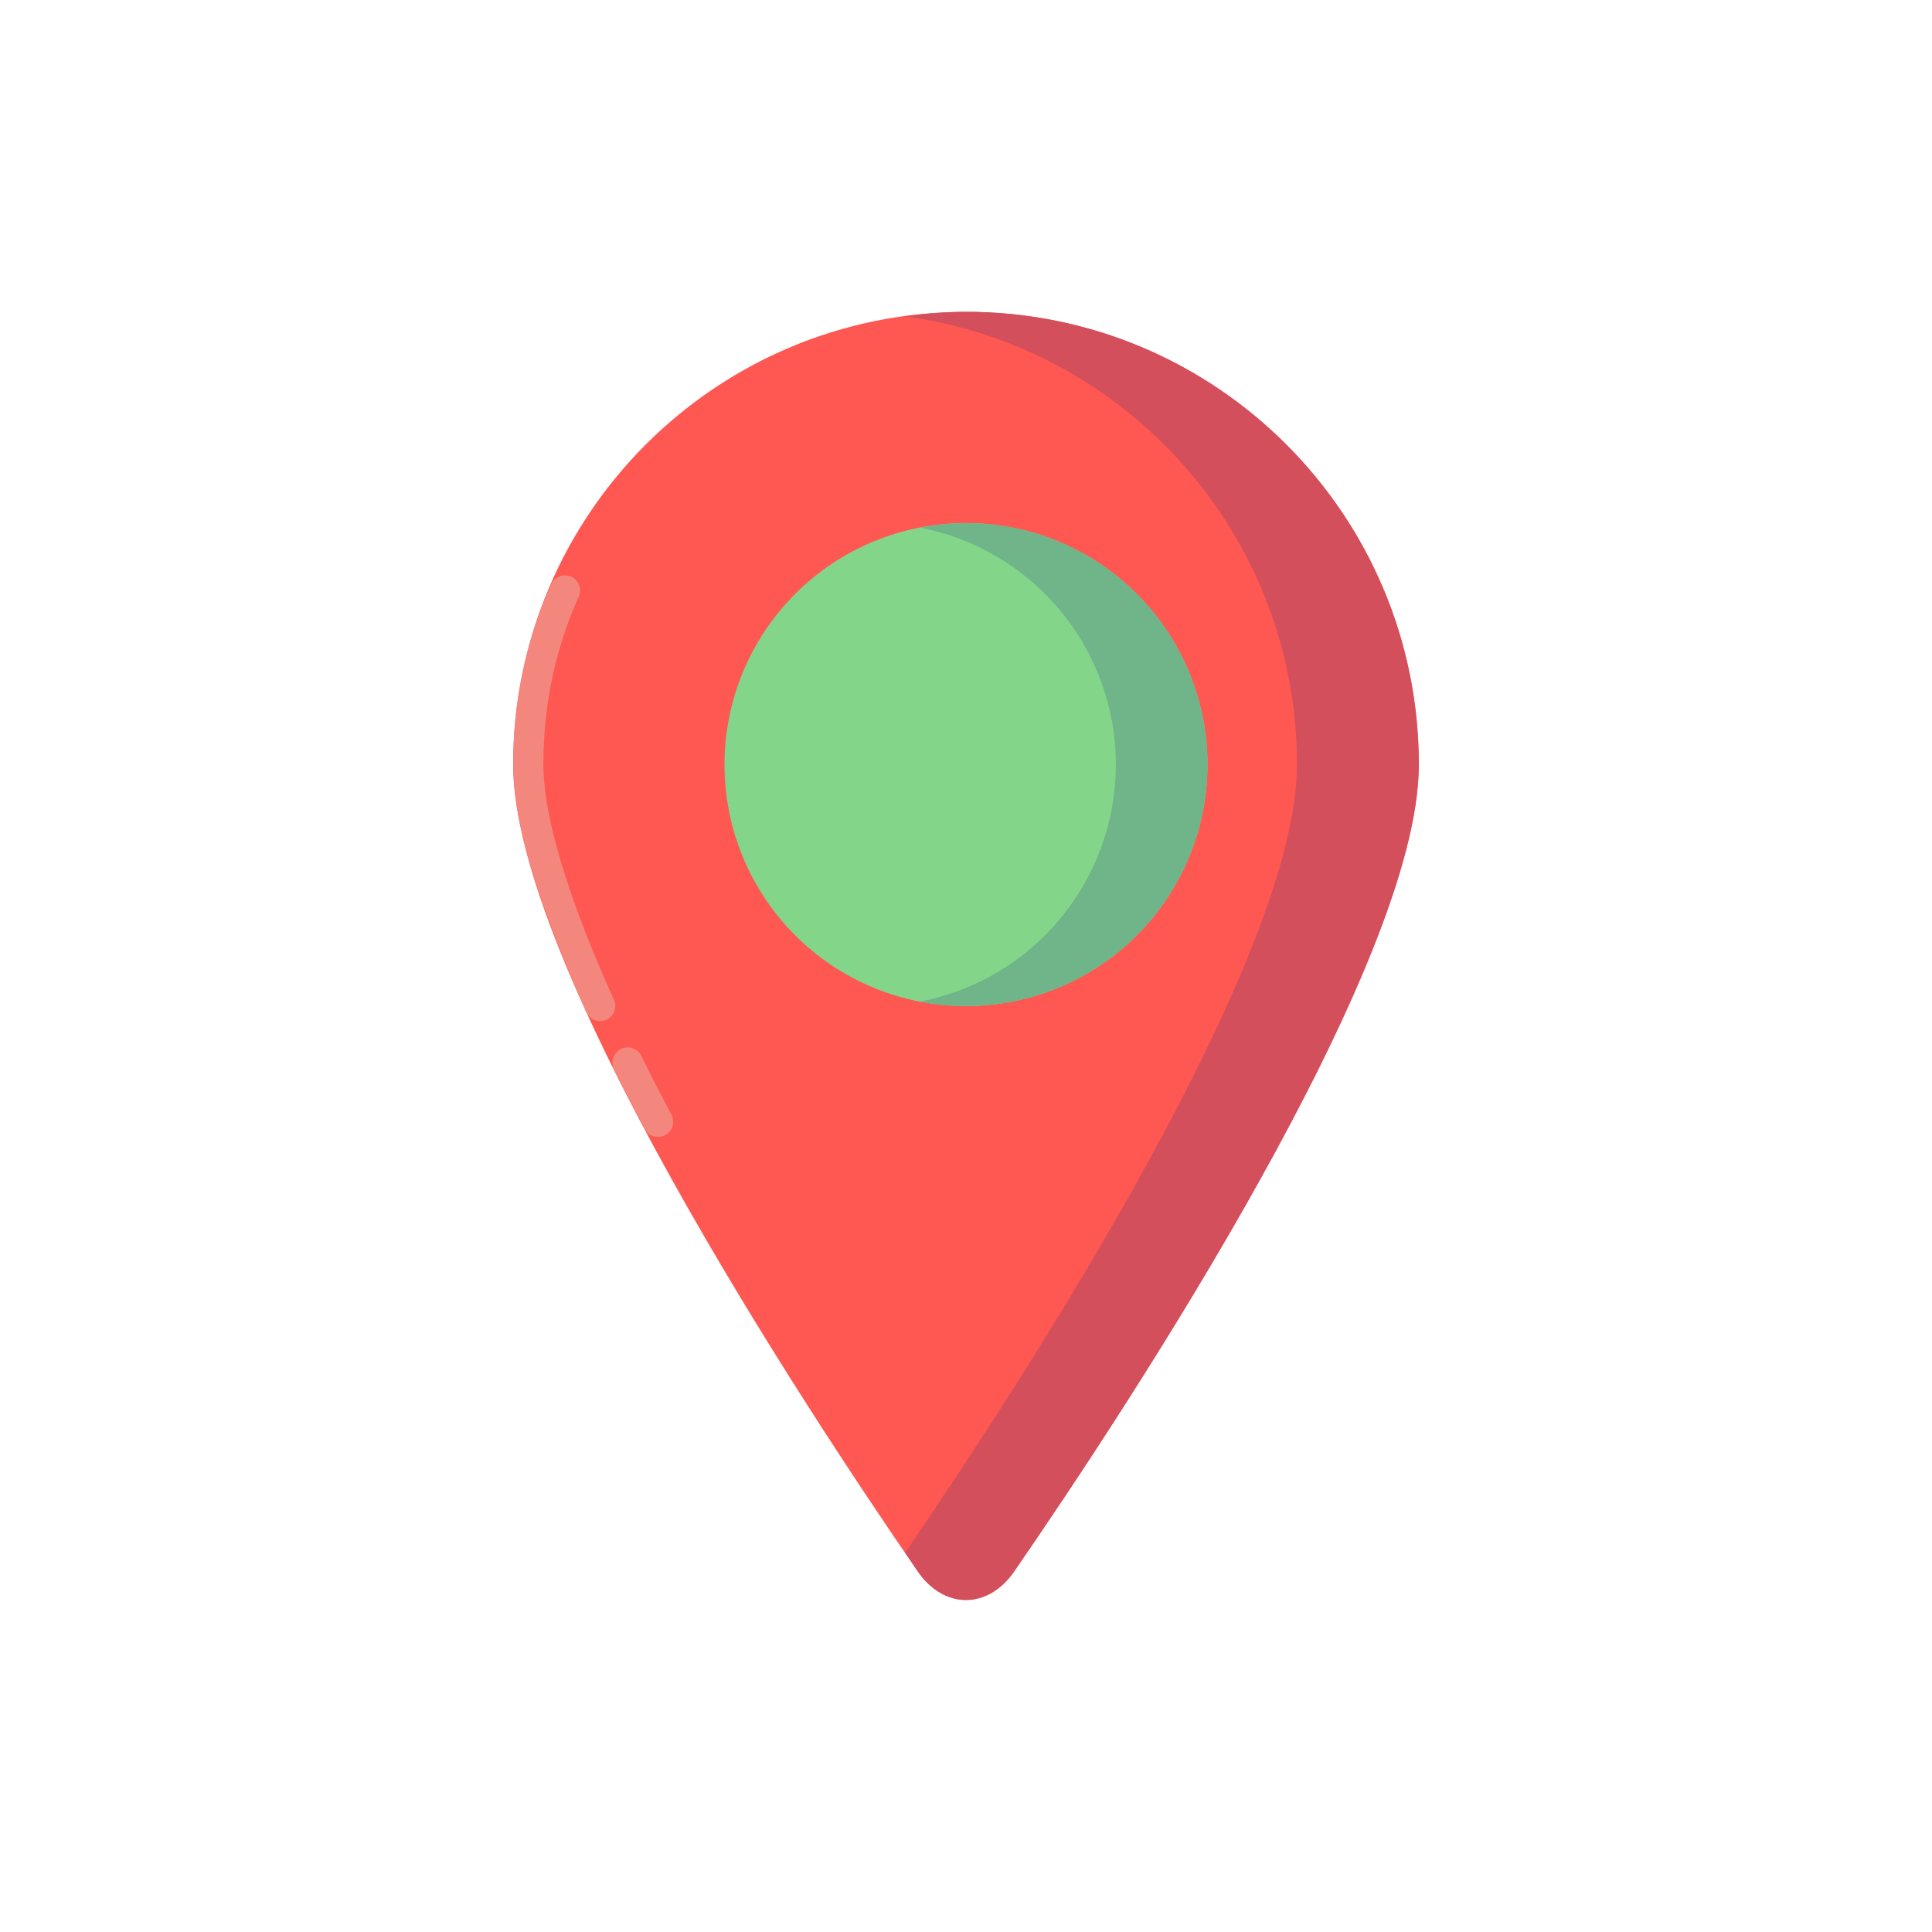
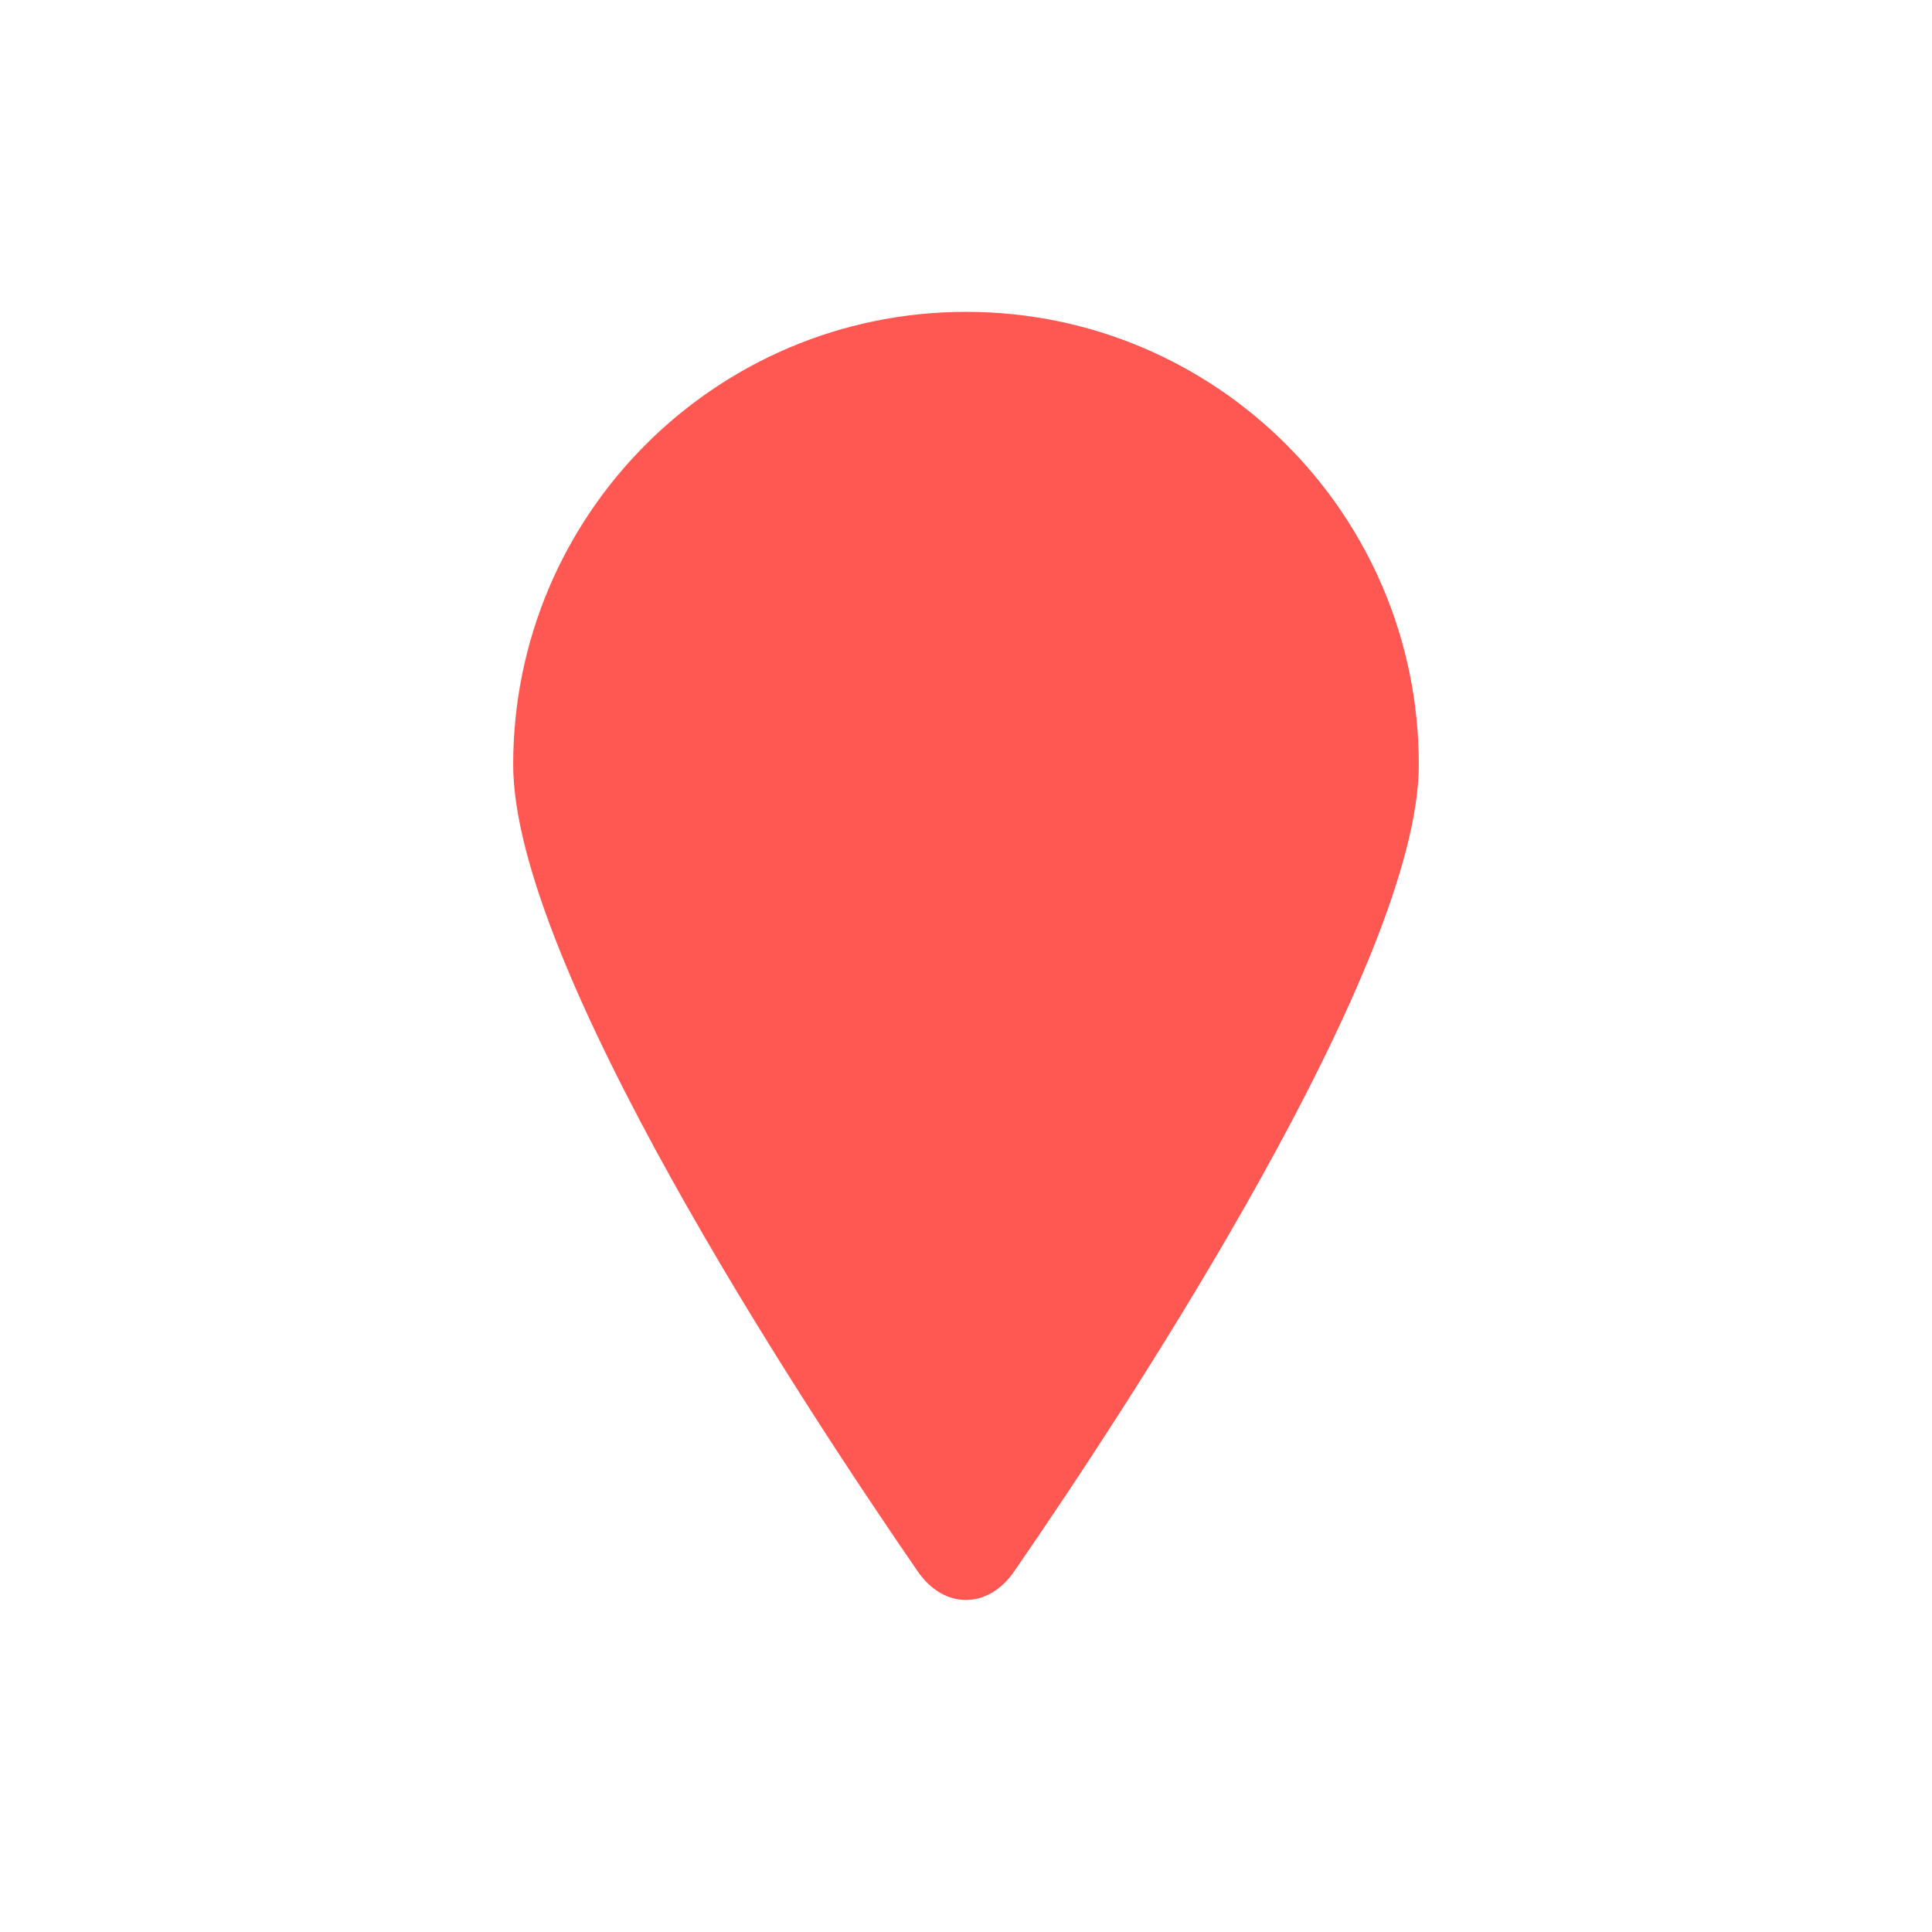
<svg xmlns="http://www.w3.org/2000/svg" width="24" height="24" viewBox="0 0 24 24" fill="none">
  <path d="M17.625 9.498C17.625 11.975 14.049 17.416 12.599 19.52C12.272 19.994 11.727 19.994 11.4 19.52C9.951 17.416 6.375 11.975 6.375 9.499C6.375 6.392 8.893 3.874 12 3.874C15.107 3.874 17.625 6.392 17.625 9.498Z" fill="#FF5751" />
-   <path d="M15 9.498C15 10.294 14.684 11.057 14.121 11.62C13.559 12.182 12.796 12.498 12 12.498C11.204 12.498 10.441 12.182 9.879 11.62C9.316 11.057 9 10.294 9 9.498C9 8.703 9.316 7.94 9.879 7.377C10.441 6.814 11.204 6.498 12 6.498C12.796 6.498 13.559 6.814 14.121 7.377C14.684 7.94 15 8.703 15 9.498Z" fill="#83D689" />
-   <path d="M12 6.498C11.81 6.499 11.62 6.518 11.434 6.555C12.117 6.687 12.733 7.054 13.176 7.591C13.619 8.128 13.862 8.802 13.862 9.498C13.861 10.195 13.618 10.87 13.174 11.408C12.73 11.945 12.113 12.311 11.428 12.442C11.617 12.479 11.808 12.498 12 12.498C12.796 12.498 13.559 12.182 14.121 11.62C14.684 11.057 15 10.294 15 9.498C15 8.703 14.684 7.94 14.121 7.377C13.559 6.814 12.796 6.498 12 6.498Z" fill="#70B489" />
-   <path d="M7.019 7.147C6.982 7.147 6.946 7.157 6.915 7.178C6.884 7.198 6.86 7.227 6.845 7.261C6.532 7.965 6.372 8.727 6.375 9.497C6.375 10.166 6.63 10.983 6.991 11.883C7.082 12.109 7.178 12.339 7.284 12.573C7.295 12.595 7.309 12.616 7.327 12.633C7.345 12.65 7.366 12.663 7.389 12.672C7.412 12.681 7.436 12.685 7.461 12.684C7.486 12.683 7.51 12.678 7.532 12.668C7.555 12.658 7.575 12.643 7.592 12.626C7.609 12.608 7.623 12.586 7.631 12.563C7.64 12.54 7.644 12.516 7.644 12.491C7.643 12.467 7.638 12.442 7.627 12.42C7.526 12.197 7.429 11.972 7.337 11.745C6.983 10.862 6.75 10.067 6.75 9.497C6.75 8.746 6.903 8.052 7.188 7.414C7.201 7.385 7.207 7.354 7.205 7.322C7.203 7.291 7.193 7.26 7.176 7.234C7.159 7.207 7.136 7.185 7.108 7.17C7.081 7.155 7.051 7.147 7.019 7.147ZM7.785 13.012C7.753 13.014 7.723 13.024 7.696 13.04C7.67 13.057 7.648 13.08 7.632 13.107C7.617 13.135 7.609 13.166 7.608 13.197C7.608 13.229 7.615 13.259 7.63 13.287C7.749 13.528 7.874 13.769 8.002 14.011C8.012 14.035 8.027 14.056 8.047 14.074C8.066 14.091 8.088 14.105 8.113 14.113C8.137 14.122 8.163 14.125 8.189 14.123C8.215 14.121 8.24 14.113 8.263 14.101C8.286 14.089 8.306 14.072 8.322 14.052C8.338 14.032 8.35 14.008 8.356 13.983C8.363 13.958 8.364 13.932 8.36 13.906C8.356 13.881 8.347 13.856 8.333 13.834C8.207 13.593 8.085 13.357 7.969 13.121C7.953 13.086 7.927 13.057 7.894 13.038C7.861 13.018 7.823 13.009 7.785 13.012Z" fill="#F3877E" />
-   <path d="M12 3.873C11.743 3.873 11.492 3.897 11.244 3.93C13.991 4.301 16.112 6.649 16.112 9.498C16.112 11.898 12.771 17.055 11.244 19.288C11.292 19.359 11.355 19.454 11.4 19.519C11.727 19.994 12.272 19.994 12.599 19.52C14.049 17.416 17.625 11.975 17.625 9.499C17.625 6.392 15.107 3.873 12 3.873Z" fill="#D34F5C" />
</svg>